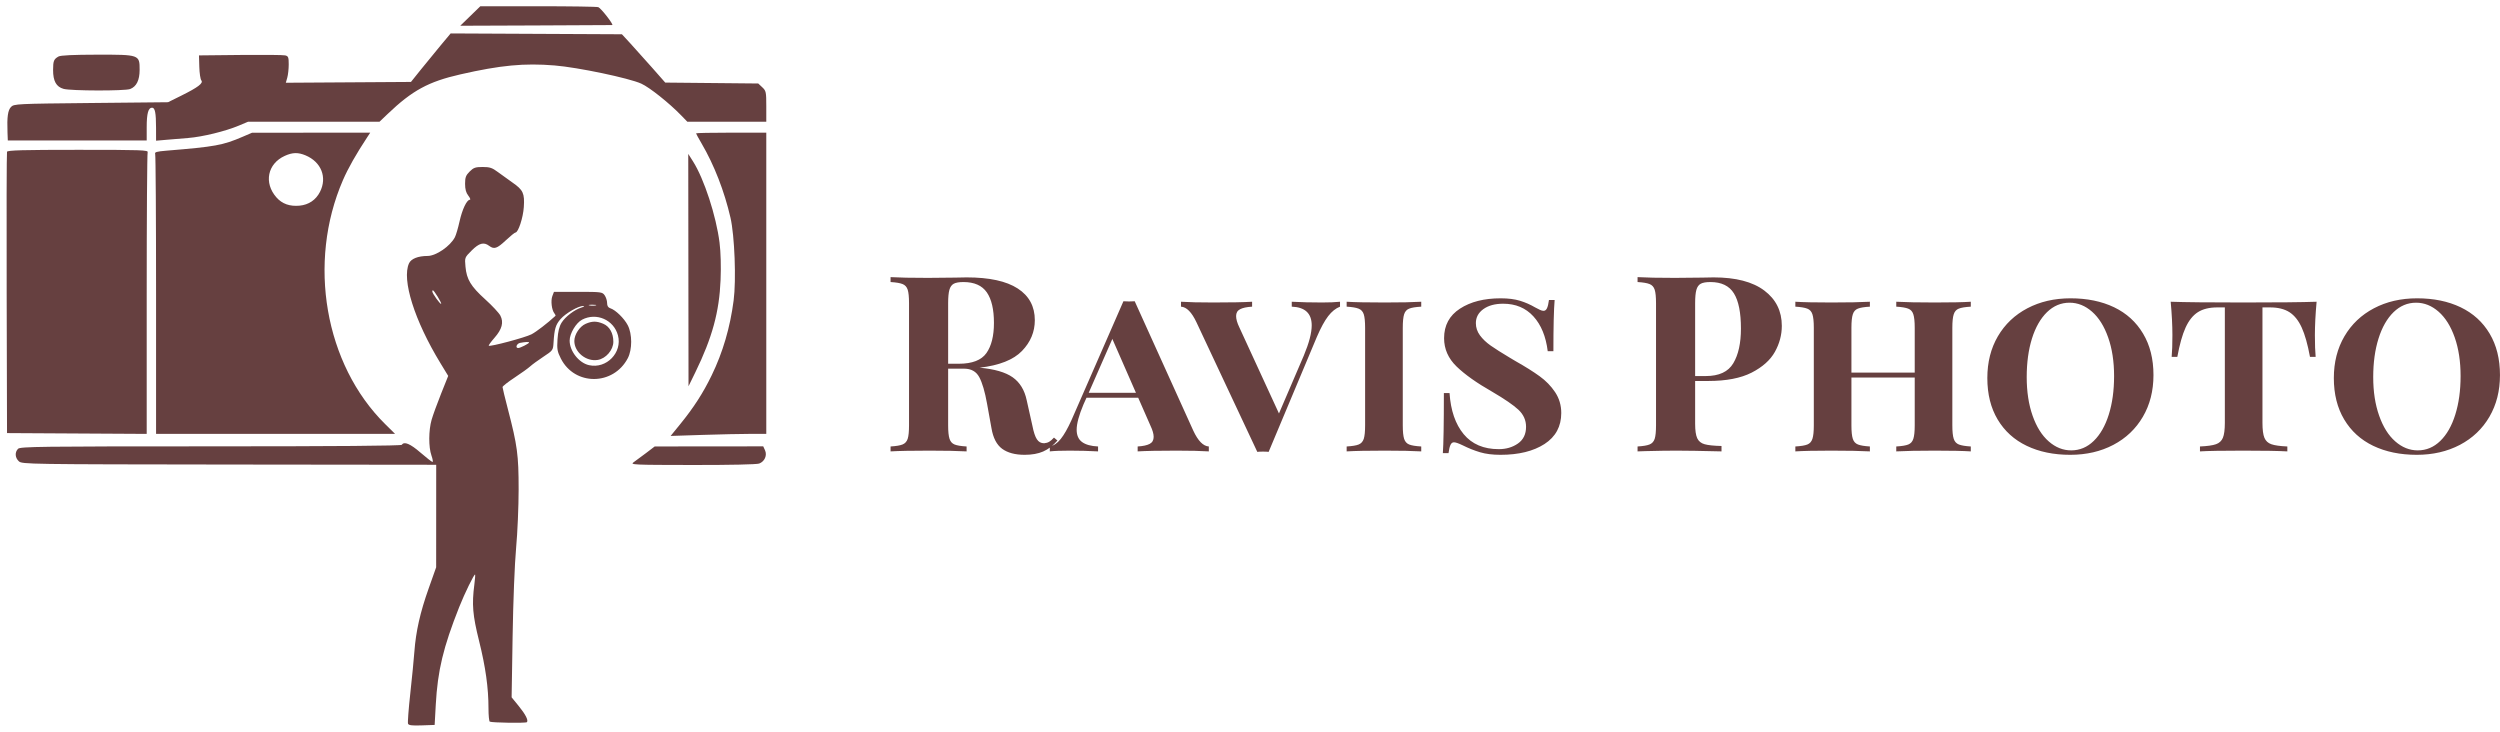
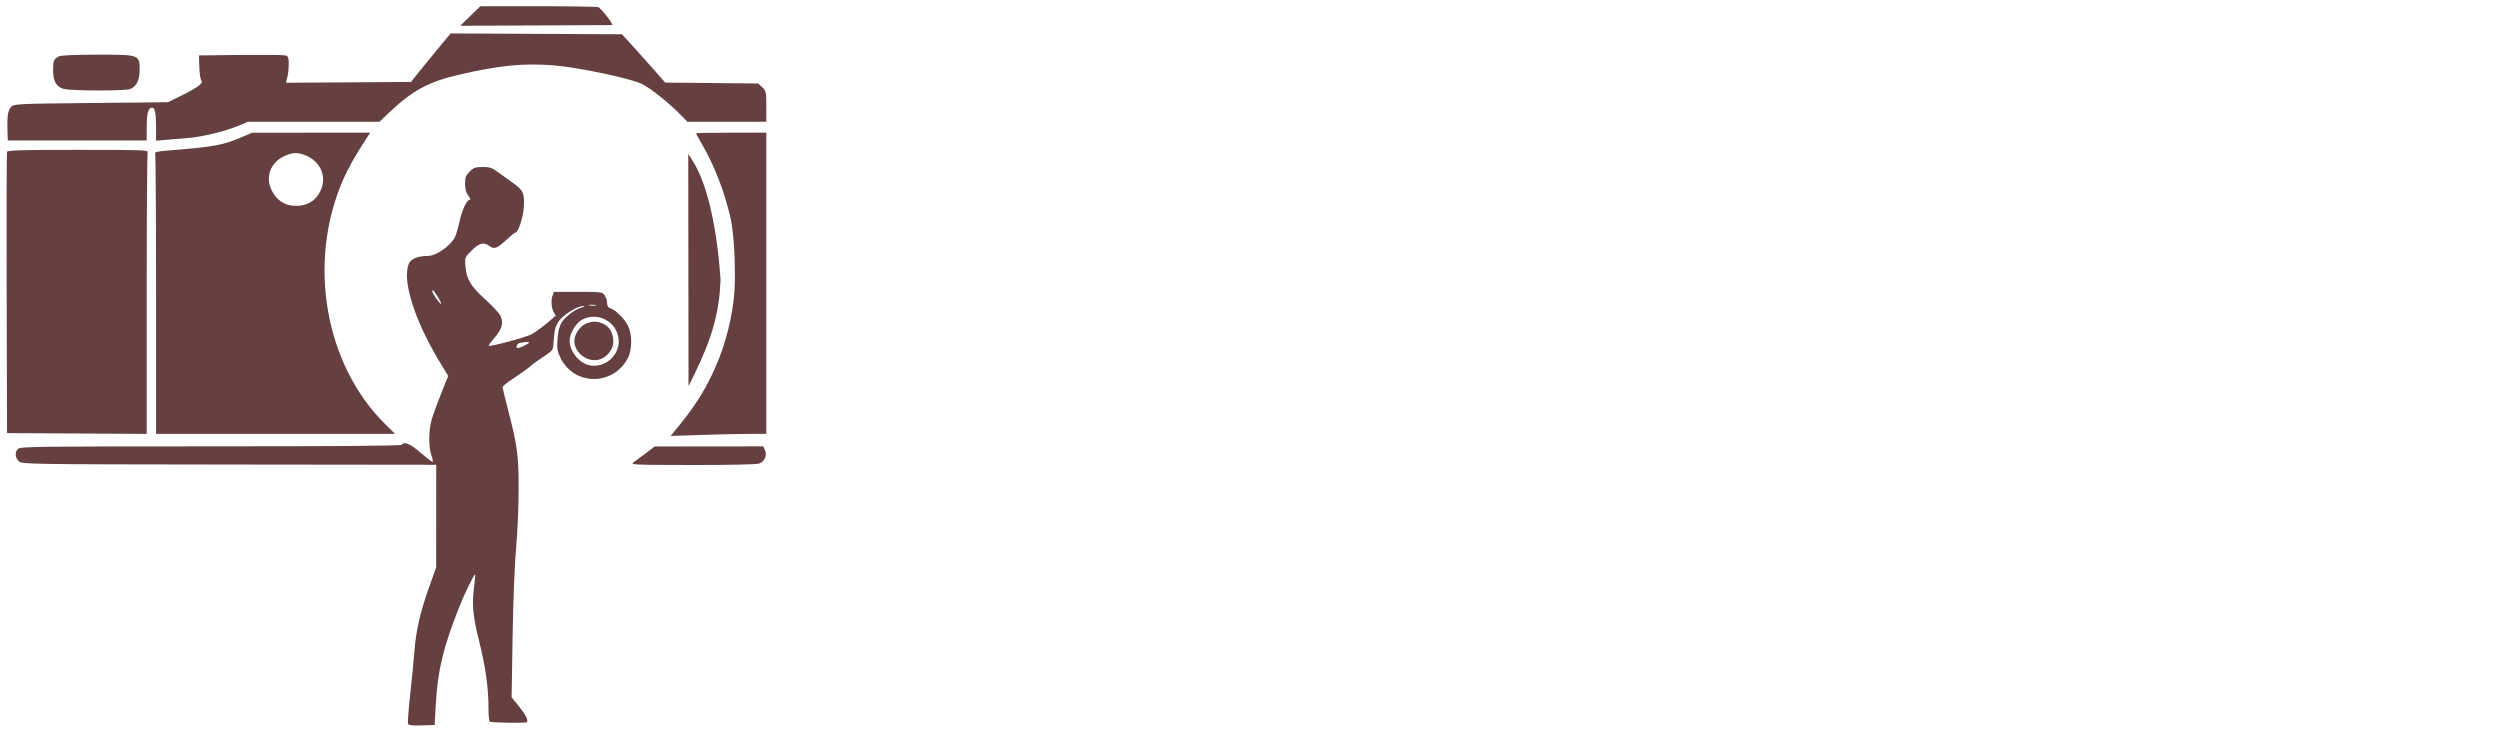
<svg xmlns="http://www.w3.org/2000/svg" width="466" height="136.436" viewBox="0 0 466 136.436" class="editor-view__logo-preview" data-v-719f541d="" data-v-42122950="">
  <svg id="mark" viewBox="0 0 495 469" width="144" height="136.436" x="0" y="0" data-v-719f541d="" style="fill: rgb(102, 64, 64);">
    <rect x="0" y="0" width="100%" height="100%" fill="none" data-v-719f541d="" />
    <g data-v-719f541d="">
-       <path d="M 301.344 10.250 L 294.907 16.500 343.204 16.311 C 369.767 16.207, 391.852 16.094, 392.282 16.061 C 393.453 15.970, 385.131 5.264, 383.363 4.586 C 382.523 4.264, 365.174 4, 344.809 4 L 307.781 4 301.344 10.250 M 282.457 28.960 C 278.991 33.107, 273.269 40.100, 269.741 44.500 L 263.325 52.500 223.229 52.761 L 183.133 53.023 184.067 49.768 C 184.580 47.978, 185 44.156, 185 41.276 C 185 36.674, 184.727 35.971, 182.750 35.488 C 181.512 35.186, 168.575 35.065, 154 35.219 L 127.500 35.500 127.707 42.846 C 127.821 46.886, 128.400 50.777, 128.995 51.493 C 130.458 53.256, 126.926 55.948, 116.130 61.300 L 107.657 65.500 58.355 66 C 10.723 66.483, 8.987 66.568, 7.087 68.500 C 5.041 70.580, 4.433 74.908, 4.803 84.750 L 5 90 49.500 90 L 94 90 94 81.434 C 94 72.694, 95.015 69, 97.419 69 C 99.321 69, 99.971 72.244, 99.986 81.830 L 100 90.159 106.250 89.605 C 109.688 89.301, 116.100 88.769, 120.500 88.424 C 129.690 87.704, 144.426 84.109, 153.028 80.488 L 158.940 78 201.054 78 L 243.168 78 248.397 73.010 C 264.183 57.943, 274.505 52.328, 295 47.656 C 320.783 41.780, 335.925 40.344, 355.335 41.937 C 370.368 43.171, 402.954 50.002, 410.885 53.582 C 416.191 55.977, 428.726 65.949, 436.453 73.921 L 440.406 78 465.703 78 L 491 78 491 68.174 C 491 58.907, 490.854 58.211, 488.421 55.924 L 485.842 53.500 456.046 53.208 L 426.250 52.917 417.701 43.208 C 412.999 37.869, 406.755 30.903, 403.826 27.730 L 398.500 21.960 343.629 21.690 L 288.758 21.420 282.457 28.960 M 37.500 36.195 C 34.485 37.904, 34.032 39.024, 34.015 44.800 C 33.995 51.960, 36.034 55.638, 40.752 56.948 C 45.457 58.255, 79.994 58.333, 83.383 57.045 C 87.442 55.501, 89.467 51.399, 89.467 44.718 C 89.467 35.028, 89.372 34.994, 62.139 35.030 C 47.158 35.051, 38.824 35.444, 37.500 36.195 M 155.500 87.625 C 142.741 93.105, 137.986 93.974, 106.678 96.542 C 100.320 97.064, 98.964 97.463, 99.428 98.674 C 99.743 99.493, 100 140.177, 100 189.082 L 100 278 176.567 278 L 253.134 278 246.806 271.750 C 208.106 233.526, 196.811 168.251, 219.751 115.391 C 223.065 107.754, 228.121 98.834, 235.419 87.750 L 237.230 85 199.365 85.024 L 161.500 85.047 155.500 87.625 M 446 85.446 C 446 85.692, 447.592 88.609, 449.538 91.930 C 457.599 105.684, 464.147 122.503, 468.059 139.500 C 470.706 151.007, 471.789 179.412, 470.079 192.500 C 467.798 209.960, 463.175 225.726, 456.005 240.500 C 450.488 251.869, 444.478 261.186, 435.743 271.913 L 429.706 279.327 450.103 278.666 C 461.321 278.303, 475.113 278.004, 480.750 278.003 L 491 278 491 181.500 L 491 85 468.500 85 C 456.125 85, 446 85.201, 446 85.446 M 4.492 97.250 C 4.247 97.938, 4.148 138.775, 4.273 188 L 4.500 277.500 49.250 277.760 L 94 278.021 94 188.592 C 94 139.406, 94.273 98.452, 94.607 97.582 C 95.155 96.154, 90.825 96, 50.076 96 C 14.869 96, 4.839 96.275, 4.492 97.250 M 182.459 99.880 C 171.401 104.902, 168.929 117.154, 177.095 126.456 C 180.757 130.626, 185.673 132.382, 191.989 131.775 C 197.820 131.215, 202.385 128.126, 205.023 122.956 C 209.769 113.652, 205.860 103.764, 195.768 99.548 C 190.949 97.534, 187.429 97.622, 182.459 99.880 M 441.084 173.054 L 441.168 247.500 445.564 238.500 C 456.349 216.419, 460.887 199.812, 461.712 179.393 C 462.067 170.636, 461.815 161.572, 461.050 155.491 C 458.888 138.313, 451.154 114.620, 444.055 103.426 L 441 98.608 441.084 173.054 M 300.923 109.923 C 298.481 112.365, 298 113.659, 298 117.788 C 298 121.274, 298.611 123.507, 300.073 125.365 C 301.212 126.814, 301.656 128, 301.058 128 C 299.096 128, 296.161 134.176, 294.451 141.907 C 293.527 146.083, 292.187 150.625, 291.475 152 C 288.493 157.751, 279.413 163.987, 274 164.002 C 267.845 164.018, 263.423 165.776, 262.071 168.744 C 257.317 179.178, 265.573 205.402, 282.200 232.683 L 287.187 240.865 282.659 252.183 C 280.168 258.407, 277.426 265.944, 276.565 268.932 C 274.601 275.746, 274.550 286.474, 276.456 291.874 C 277.256 294.143, 277.561 296, 277.134 296 C 276.706 296, 273.238 293.302, 269.428 290.003 C 262.878 284.334, 258.934 282.680, 257.500 285 C 257.093 285.658, 215.180 286, 135.012 286 C 25.555 286, 12.983 286.160, 11.571 287.571 C 9.376 289.767, 9.614 293.340, 12.106 295.595 C 14.152 297.447, 17.935 297.504, 146.856 297.654 L 279.500 297.808 279.484 330.654 L 279.468 363.500 274.681 377 C 269.223 392.391, 266.479 404.525, 265.521 417.500 C 265.156 422.450, 263.969 434.562, 262.885 444.415 C 261.800 454.269, 261.150 462.950, 261.441 463.706 C 261.843 464.754, 263.938 465.012, 270.234 464.791 L 278.500 464.500 279.222 451.508 C 280.439 429.610, 283.989 414.822, 294.225 389 C 297.714 380.199, 303.910 367.533, 304.425 368.149 C 304.586 368.342, 304.370 371.200, 303.944 374.500 C 302.282 387.368, 302.844 394.112, 306.955 410.619 C 311.136 427.403, 313 440.752, 313 453.902 C 313 458.291, 313.365 462.108, 313.812 462.384 C 314.984 463.108, 336.899 463.434, 337.597 462.737 C 338.717 461.617, 336.793 457.824, 332.321 452.333 L 327.822 446.809 328.458 407.655 C 328.825 385.045, 329.775 361.105, 330.706 351 C 331.592 341.375, 332.315 324.500, 332.314 313.500 C 332.310 291.544, 331.490 285.413, 325.453 262.245 C 323.554 254.955, 322 248.549, 322 248.010 C 322 247.471, 325.488 244.732, 329.750 241.923 C 334.012 239.113, 338.513 235.878, 339.750 234.733 C 340.988 233.588, 344.786 230.817, 348.189 228.575 C 354.277 224.566, 354.382 224.419, 354.684 219.500 C 355.222 210.723, 356.027 208.039, 359.209 204.414 C 362.503 200.663, 370.727 195.942, 373.717 196.086 C 374.738 196.135, 374.276 196.539, 372.634 197.031 C 368.206 198.357, 362.218 202.911, 359.837 206.763 C 358.342 209.183, 357.543 212.441, 357.223 217.423 C 356.820 223.705, 357.087 225.238, 359.367 229.737 C 368.276 247.318, 393.039 247.181, 402.272 229.500 C 405.164 223.961, 405.149 214.022, 402.239 208.405 C 399.950 203.987, 394.398 198.578, 391.066 197.521 C 389.648 197.071, 389 196.016, 389 194.155 C 389 192.665, 388.299 190.445, 387.443 189.223 C 385.949 187.089, 385.269 187, 370.419 187 L 354.950 187 353.909 189.740 C 352.791 192.680, 353.512 198.693, 355.232 200.774 C 355.811 201.475, 356.108 202.210, 355.893 202.408 C 350.655 207.214, 343.619 212.622, 340.531 214.216 C 336.519 216.286, 313.970 222.303, 313.181 221.514 C 312.946 221.279, 314.598 218.991, 316.853 216.430 C 321.686 210.939, 322.847 206.539, 320.606 202.205 C 319.742 200.535, 315.386 195.868, 310.926 191.834 C 301.650 183.446, 298.996 179.047, 298.251 170.829 C 297.724 165.015, 297.724 165.012, 302.230 160.507 C 307.016 155.721, 310 154.929, 313.441 157.532 C 316.585 159.910, 318.469 159.285, 324.098 154 C 327.027 151.250, 329.804 149, 330.268 149 C 332.076 149, 335.186 139.539, 335.638 132.667 C 336.215 123.894, 335.210 121.716, 328.412 117 C 325.637 115.075, 321.417 112.037, 319.033 110.250 C 315.386 107.515, 313.840 107, 309.273 107 C 304.608 107, 303.436 107.410, 300.923 109.923 M 277 186.768 C 277 188.029, 282.137 195.196, 282.664 194.670 C 283.131 194.203, 278.119 186, 277.367 186 C 277.165 186, 277 186.346, 277 186.768 M 377.762 195.707 C 379.006 195.946, 380.806 195.937, 381.762 195.687 C 382.718 195.437, 381.700 195.241, 379.500 195.252 C 377.300 195.263, 376.518 195.468, 377.762 195.707 M 372.984 204.824 C 369.078 206.869, 365 213.724, 365 218.244 C 365 224.983, 370.935 232.519, 377.388 233.975 C 388.589 236.501, 398.895 225.904, 395.958 214.881 C 393.305 204.925, 382.133 200.035, 372.984 204.824 M 375.270 207.483 C 371.420 209.156, 368.007 214.333, 368.007 218.500 C 368.007 225.666, 375.569 231.805, 382.952 230.633 C 388.216 229.797, 393 224.241, 393 218.965 C 393 213.440, 390.562 209.133, 386.466 207.421 C 382.249 205.659, 379.428 205.675, 375.270 207.483 M 333.250 219.706 C 331.040 220.131, 329.995 223, 332.050 223 C 333.340 223, 339 220.129, 339 219.474 C 339 218.949, 336.695 219.042, 333.250 219.706 M 413.970 290.284 C 410.928 292.603, 407.328 295.264, 405.970 296.198 C 403.628 297.807, 405.574 297.898, 443.685 297.948 C 467.643 297.979, 484.911 297.604, 486.447 297.020 C 489.967 295.682, 491.677 291.781, 490.182 288.500 L 489.043 286 454.271 286.034 L 419.500 286.067 413.970 290.284" stroke="none" fill="inherit" fill-rule="evenodd" />
+       <path d="M 301.344 10.250 L 294.907 16.500 343.204 16.311 C 369.767 16.207, 391.852 16.094, 392.282 16.061 C 393.453 15.970, 385.131 5.264, 383.363 4.586 C 382.523 4.264, 365.174 4, 344.809 4 L 307.781 4 301.344 10.250 M 282.457 28.960 C 278.991 33.107, 273.269 40.100, 269.741 44.500 L 263.325 52.500 223.229 52.761 L 183.133 53.023 184.067 49.768 C 184.580 47.978, 185 44.156, 185 41.276 C 185 36.674, 184.727 35.971, 182.750 35.488 C 181.512 35.186, 168.575 35.065, 154 35.219 L 127.500 35.500 127.707 42.846 C 127.821 46.886, 128.400 50.777, 128.995 51.493 C 130.458 53.256, 126.926 55.948, 116.130 61.300 L 107.657 65.500 58.355 66 C 10.723 66.483, 8.987 66.568, 7.087 68.500 C 5.041 70.580, 4.433 74.908, 4.803 84.750 L 5 90 49.500 90 L 94 90 94 81.434 C 94 72.694, 95.015 69, 97.419 69 C 99.321 69, 99.971 72.244, 99.986 81.830 L 100 90.159 106.250 89.605 C 109.688 89.301, 116.100 88.769, 120.500 88.424 C 129.690 87.704, 144.426 84.109, 153.028 80.488 L 158.940 78 201.054 78 L 243.168 78 248.397 73.010 C 264.183 57.943, 274.505 52.328, 295 47.656 C 320.783 41.780, 335.925 40.344, 355.335 41.937 C 370.368 43.171, 402.954 50.002, 410.885 53.582 C 416.191 55.977, 428.726 65.949, 436.453 73.921 L 440.406 78 465.703 78 L 491 78 491 68.174 C 491 58.907, 490.854 58.211, 488.421 55.924 L 485.842 53.500 456.046 53.208 L 426.250 52.917 417.701 43.208 C 412.999 37.869, 406.755 30.903, 403.826 27.730 L 398.500 21.960 343.629 21.690 L 288.758 21.420 282.457 28.960 M 37.500 36.195 C 34.485 37.904, 34.032 39.024, 34.015 44.800 C 33.995 51.960, 36.034 55.638, 40.752 56.948 C 45.457 58.255, 79.994 58.333, 83.383 57.045 C 87.442 55.501, 89.467 51.399, 89.467 44.718 C 89.467 35.028, 89.372 34.994, 62.139 35.030 C 47.158 35.051, 38.824 35.444, 37.500 36.195 M 155.500 87.625 C 142.741 93.105, 137.986 93.974, 106.678 96.542 C 100.320 97.064, 98.964 97.463, 99.428 98.674 C 99.743 99.493, 100 140.177, 100 189.082 L 100 278 176.567 278 L 253.134 278 246.806 271.750 C 208.106 233.526, 196.811 168.251, 219.751 115.391 C 223.065 107.754, 228.121 98.834, 235.419 87.750 L 237.230 85 199.365 85.024 L 161.500 85.047 155.500 87.625 M 446 85.446 C 446 85.692, 447.592 88.609, 449.538 91.930 C 457.599 105.684, 464.147 122.503, 468.059 139.500 C 470.706 151.007, 471.789 179.412, 470.079 192.500 C 467.798 209.960, 463.175 225.726, 456.005 240.500 C 450.488 251.869, 444.478 261.186, 435.743 271.913 L 429.706 279.327 450.103 278.666 C 461.321 278.303, 475.113 278.004, 480.750 278.003 L 491 278 491 181.500 L 491 85 468.500 85 C 456.125 85, 446 85.201, 446 85.446 M 4.492 97.250 C 4.247 97.938, 4.148 138.775, 4.273 188 L 4.500 277.500 49.250 277.760 L 94 278.021 94 188.592 C 94 139.406, 94.273 98.452, 94.607 97.582 C 95.155 96.154, 90.825 96, 50.076 96 C 14.869 96, 4.839 96.275, 4.492 97.250 M 182.459 99.880 C 171.401 104.902, 168.929 117.154, 177.095 126.456 C 180.757 130.626, 185.673 132.382, 191.989 131.775 C 197.820 131.215, 202.385 128.126, 205.023 122.956 C 209.769 113.652, 205.860 103.764, 195.768 99.548 C 190.949 97.534, 187.429 97.622, 182.459 99.880 M 441.084 173.054 L 441.168 247.500 445.564 238.500 C 456.349 216.419, 460.887 199.812, 461.712 179.393 C 458.888 138.313, 451.154 114.620, 444.055 103.426 L 441 98.608 441.084 173.054 M 300.923 109.923 C 298.481 112.365, 298 113.659, 298 117.788 C 298 121.274, 298.611 123.507, 300.073 125.365 C 301.212 126.814, 301.656 128, 301.058 128 C 299.096 128, 296.161 134.176, 294.451 141.907 C 293.527 146.083, 292.187 150.625, 291.475 152 C 288.493 157.751, 279.413 163.987, 274 164.002 C 267.845 164.018, 263.423 165.776, 262.071 168.744 C 257.317 179.178, 265.573 205.402, 282.200 232.683 L 287.187 240.865 282.659 252.183 C 280.168 258.407, 277.426 265.944, 276.565 268.932 C 274.601 275.746, 274.550 286.474, 276.456 291.874 C 277.256 294.143, 277.561 296, 277.134 296 C 276.706 296, 273.238 293.302, 269.428 290.003 C 262.878 284.334, 258.934 282.680, 257.500 285 C 257.093 285.658, 215.180 286, 135.012 286 C 25.555 286, 12.983 286.160, 11.571 287.571 C 9.376 289.767, 9.614 293.340, 12.106 295.595 C 14.152 297.447, 17.935 297.504, 146.856 297.654 L 279.500 297.808 279.484 330.654 L 279.468 363.500 274.681 377 C 269.223 392.391, 266.479 404.525, 265.521 417.500 C 265.156 422.450, 263.969 434.562, 262.885 444.415 C 261.800 454.269, 261.150 462.950, 261.441 463.706 C 261.843 464.754, 263.938 465.012, 270.234 464.791 L 278.500 464.500 279.222 451.508 C 280.439 429.610, 283.989 414.822, 294.225 389 C 297.714 380.199, 303.910 367.533, 304.425 368.149 C 304.586 368.342, 304.370 371.200, 303.944 374.500 C 302.282 387.368, 302.844 394.112, 306.955 410.619 C 311.136 427.403, 313 440.752, 313 453.902 C 313 458.291, 313.365 462.108, 313.812 462.384 C 314.984 463.108, 336.899 463.434, 337.597 462.737 C 338.717 461.617, 336.793 457.824, 332.321 452.333 L 327.822 446.809 328.458 407.655 C 328.825 385.045, 329.775 361.105, 330.706 351 C 331.592 341.375, 332.315 324.500, 332.314 313.500 C 332.310 291.544, 331.490 285.413, 325.453 262.245 C 323.554 254.955, 322 248.549, 322 248.010 C 322 247.471, 325.488 244.732, 329.750 241.923 C 334.012 239.113, 338.513 235.878, 339.750 234.733 C 340.988 233.588, 344.786 230.817, 348.189 228.575 C 354.277 224.566, 354.382 224.419, 354.684 219.500 C 355.222 210.723, 356.027 208.039, 359.209 204.414 C 362.503 200.663, 370.727 195.942, 373.717 196.086 C 374.738 196.135, 374.276 196.539, 372.634 197.031 C 368.206 198.357, 362.218 202.911, 359.837 206.763 C 358.342 209.183, 357.543 212.441, 357.223 217.423 C 356.820 223.705, 357.087 225.238, 359.367 229.737 C 368.276 247.318, 393.039 247.181, 402.272 229.500 C 405.164 223.961, 405.149 214.022, 402.239 208.405 C 399.950 203.987, 394.398 198.578, 391.066 197.521 C 389.648 197.071, 389 196.016, 389 194.155 C 389 192.665, 388.299 190.445, 387.443 189.223 C 385.949 187.089, 385.269 187, 370.419 187 L 354.950 187 353.909 189.740 C 352.791 192.680, 353.512 198.693, 355.232 200.774 C 355.811 201.475, 356.108 202.210, 355.893 202.408 C 350.655 207.214, 343.619 212.622, 340.531 214.216 C 336.519 216.286, 313.970 222.303, 313.181 221.514 C 312.946 221.279, 314.598 218.991, 316.853 216.430 C 321.686 210.939, 322.847 206.539, 320.606 202.205 C 319.742 200.535, 315.386 195.868, 310.926 191.834 C 301.650 183.446, 298.996 179.047, 298.251 170.829 C 297.724 165.015, 297.724 165.012, 302.230 160.507 C 307.016 155.721, 310 154.929, 313.441 157.532 C 316.585 159.910, 318.469 159.285, 324.098 154 C 327.027 151.250, 329.804 149, 330.268 149 C 332.076 149, 335.186 139.539, 335.638 132.667 C 336.215 123.894, 335.210 121.716, 328.412 117 C 325.637 115.075, 321.417 112.037, 319.033 110.250 C 315.386 107.515, 313.840 107, 309.273 107 C 304.608 107, 303.436 107.410, 300.923 109.923 M 277 186.768 C 277 188.029, 282.137 195.196, 282.664 194.670 C 283.131 194.203, 278.119 186, 277.367 186 C 277.165 186, 277 186.346, 277 186.768 M 377.762 195.707 C 379.006 195.946, 380.806 195.937, 381.762 195.687 C 382.718 195.437, 381.700 195.241, 379.500 195.252 C 377.300 195.263, 376.518 195.468, 377.762 195.707 M 372.984 204.824 C 369.078 206.869, 365 213.724, 365 218.244 C 365 224.983, 370.935 232.519, 377.388 233.975 C 388.589 236.501, 398.895 225.904, 395.958 214.881 C 393.305 204.925, 382.133 200.035, 372.984 204.824 M 375.270 207.483 C 371.420 209.156, 368.007 214.333, 368.007 218.500 C 368.007 225.666, 375.569 231.805, 382.952 230.633 C 388.216 229.797, 393 224.241, 393 218.965 C 393 213.440, 390.562 209.133, 386.466 207.421 C 382.249 205.659, 379.428 205.675, 375.270 207.483 M 333.250 219.706 C 331.040 220.131, 329.995 223, 332.050 223 C 333.340 223, 339 220.129, 339 219.474 C 339 218.949, 336.695 219.042, 333.250 219.706 M 413.970 290.284 C 410.928 292.603, 407.328 295.264, 405.970 296.198 C 403.628 297.807, 405.574 297.898, 443.685 297.948 C 467.643 297.979, 484.911 297.604, 486.447 297.020 C 489.967 295.682, 491.677 291.781, 490.182 288.500 L 489.043 286 454.271 286.034 L 419.500 286.067 413.970 290.284" stroke="none" fill="inherit" fill-rule="evenodd" />
    </g>
  </svg>
  <svg id="name" viewBox="0 0 300.794 33.212" width="300" height="33.124" x="166" y="51.656" data-v-719f541d="" style="fill: rgb(102, 64, 64);">
    <rect x="0" y="0" width="100%" height="100%" fill="none" data-v-719f541d="" />
    <g data-v-719f541d="">
-       <path d="M30.54 29.99L31.19 30.54Q29.95 31.97 28.52 32.59Q27.09 33.21 25.07 33.21L25.07 33.21Q22.40 33.21 20.86 32.09Q19.32 30.96 18.86 28.24L18.86 28.24L18.03 23.64Q17.43 20.29 16.58 18.70Q15.73 17.11 13.75 17.11L13.75 17.11L10.76 17.11L10.76 27.69Q10.76 29.44 11.02 30.22Q11.27 31.00 11.96 31.28Q12.65 31.56 14.21 31.65L14.21 31.65L14.21 32.57Q11.73 32.43 7.27 32.43L7.27 32.43Q2.35 32.43 0 32.57L0 32.57L0 31.65Q1.52 31.56 2.23 31.28Q2.94 31.00 3.20 30.22Q3.45 29.44 3.45 27.69L3.45 27.69L3.45 4.88Q3.45 3.13 3.20 2.35Q2.94 1.56 2.23 1.29Q1.52 1.01 0 0.92L0 0.92L0 0Q2.35 0.14 6.99 0.14L6.99 0.14L12.10 0.09Q13.02 0.05 14.21 0.05L14.21 0.05Q20.56 0.05 23.76 2.12Q26.96 4.19 26.96 8.05L26.96 8.05Q26.96 11.32 24.56 13.80Q22.17 16.28 16.65 16.93L16.65 16.93Q20.79 17.30 22.82 18.72Q24.84 20.15 25.44 23L25.44 23L26.50 27.74Q26.86 29.58 27.35 30.31Q27.83 31.05 28.70 31.05L28.70 31.05Q29.26 31.00 29.65 30.77Q30.04 30.54 30.54 29.99L30.54 29.99ZM13.62 0.92Q12.37 0.92 11.80 1.24Q11.22 1.56 10.99 2.39Q10.76 3.22 10.76 4.88L10.76 4.88L10.76 16.19L12.74 16.19Q16.51 16.19 17.92 14.19Q19.32 12.19 19.32 8.56L19.32 8.56Q19.32 4.78 17.99 2.85Q16.65 0.92 13.62 0.92L13.62 0.92ZM56.58 28.70Q57.91 31.56 59.48 31.65L59.48 31.65L59.48 32.57Q57.27 32.43 53.45 32.43L53.45 32.43Q48.53 32.43 46.18 32.57L46.18 32.57L46.18 31.65Q47.70 31.56 48.44 31.16Q49.17 30.77 49.17 29.85L49.17 29.85Q49.17 29.03 48.58 27.78L48.58 27.78L46.28 22.54L36.62 22.54L36.06 23.78Q34.78 26.82 34.78 28.52L34.78 28.52Q34.78 30.08 35.79 30.82Q36.80 31.56 38.78 31.65L38.78 31.65L38.78 32.57Q36.16 32.43 33.49 32.43L33.49 32.43Q31.00 32.43 29.76 32.57L29.76 32.57L29.76 31.65Q30.87 31.42 31.81 30.24Q32.75 29.07 33.81 26.73L33.81 26.73L43.52 4.51Q43.88 4.55 44.57 4.55L44.57 4.55Q45.31 4.55 45.63 4.51L45.63 4.51L56.58 28.70ZM37.03 21.62L45.86 21.62L41.45 11.55L37.03 21.62ZM80.64 4.74Q82.66 4.74 84.00 4.60L84.00 4.60L84.00 5.52Q82.80 5.98 81.79 7.29Q80.78 8.60 79.67 11.18L79.67 11.18L70.66 32.66Q70.29 32.61 69.60 32.61L69.60 32.61Q68.91 32.61 68.54 32.66L68.54 32.66L57.18 8.46Q55.84 5.61 54.28 5.52L54.28 5.52L54.28 4.60Q56.44 4.74 60.31 4.74L60.31 4.74Q65.23 4.74 67.57 4.60L67.57 4.60L67.57 5.52Q66.06 5.61 65.32 6.00Q64.58 6.39 64.58 7.27L64.58 7.27Q64.58 8.14 65.18 9.38L65.18 9.38L72.59 25.48L77.23 14.67Q78.71 11.13 78.71 9.02L78.71 9.02Q78.71 5.66 74.98 5.52L74.98 5.52L74.98 4.60Q77.60 4.74 80.64 4.74L80.64 4.74ZM99.18 4.60L99.18 5.52Q97.61 5.61 96.92 5.89Q96.23 6.16 95.98 6.95Q95.73 7.73 95.73 9.48L95.73 9.48L95.73 27.69Q95.73 29.44 95.98 30.22Q96.23 31.00 96.92 31.28Q97.61 31.56 99.18 31.65L99.18 31.65L99.18 32.57Q96.83 32.43 92.37 32.43L92.37 32.43Q87.54 32.43 85.24 32.57L85.24 32.57L85.24 31.65Q86.80 31.56 87.49 31.28Q88.18 31.00 88.44 30.22Q88.69 29.44 88.69 27.69L88.69 27.69L88.69 9.48Q88.69 7.73 88.44 6.95Q88.18 6.16 87.47 5.89Q86.76 5.61 85.24 5.52L85.24 5.52L85.24 4.60Q87.49 4.74 92.37 4.74L92.37 4.74Q96.83 4.74 99.18 4.60L99.18 4.60ZM114.03 3.96Q116.15 3.96 117.65 4.42Q119.14 4.88 120.47 5.66L120.47 5.66Q120.98 5.93 121.37 6.12Q121.76 6.30 122.04 6.30L122.04 6.30Q122.45 6.30 122.68 5.82Q122.91 5.34 123.05 4.28L123.05 4.28L124.11 4.28Q123.88 7.04 123.88 13.85L123.88 13.85L122.82 13.85Q122.31 9.71 120.15 7.34Q117.99 4.97 114.49 4.97L114.49 4.97Q112.19 4.97 110.79 5.98Q109.39 6.99 109.39 8.60L109.39 8.60Q109.39 9.84 110.15 10.88Q110.91 11.91 112.15 12.79Q113.39 13.66 115.78 15.09L115.78 15.09L116.79 15.69Q119.55 17.25 121.30 18.52Q123.05 19.78 124.20 21.50Q125.35 23.23 125.35 25.39L125.35 25.39Q125.35 29.16 122.22 31.19Q119.09 33.21 113.99 33.21L113.99 33.21Q111.78 33.21 110.17 32.73Q108.56 32.25 106.90 31.42L106.90 31.42Q105.75 30.87 105.29 30.87L105.29 30.87Q104.88 30.87 104.65 31.35Q104.42 31.83 104.28 32.89L104.28 32.89L103.22 32.89Q103.41 30.31 103.41 21.67L103.41 21.67L104.47 21.67Q104.79 26.54 107.11 29.35Q109.43 32.15 113.67 32.15L113.67 32.15Q115.74 32.15 117.25 31.10Q118.77 30.04 118.77 27.97L118.77 27.97Q118.77 26.13 117.35 24.79Q115.92 23.46 112.47 21.44L112.47 21.44Q108.10 18.95 105.78 16.70Q103.45 14.44 103.45 11.41L103.45 11.41Q103.45 7.82 106.42 5.89Q109.39 3.96 114.03 3.96L114.03 3.96ZM152.81 19.41L150.37 19.41L150.37 27.42Q150.37 29.26 150.76 30.11Q151.16 30.96 152.14 31.23Q153.13 31.51 155.30 31.56L155.30 31.56L155.30 32.57Q149.64 32.43 146.88 32.43L146.88 32.43Q144.58 32.43 141.08 32.52L141.08 32.52L139.61 32.57L139.61 31.65Q141.13 31.56 141.84 31.28Q142.55 31.00 142.81 30.22Q143.06 29.44 143.06 27.69L143.06 27.69L143.06 4.88Q143.06 3.13 142.81 2.35Q142.55 1.56 141.84 1.29Q141.13 1.01 139.61 0.92L139.61 0.92L139.61 0Q141.96 0.14 146.60 0.14L146.60 0.14L151.71 0.09Q152.63 0.05 153.82 0.05L153.82 0.05Q160.03 0.05 163.30 2.51Q166.57 4.97 166.57 9.11L166.57 9.11Q166.57 11.64 165.28 13.96Q163.99 16.28 160.93 17.85Q157.87 19.41 152.81 19.41L152.81 19.41ZM153.23 0.92Q151.98 0.92 151.41 1.24Q150.83 1.56 150.60 2.39Q150.37 3.22 150.37 4.88L150.37 4.88L150.37 18.49L152.35 18.49Q156.08 18.49 157.50 16.10Q158.93 13.71 158.93 9.61L158.93 9.61Q158.93 5.15 157.62 3.04Q156.31 0.92 153.23 0.92L153.23 0.92ZM201.89 4.60L201.89 5.52Q200.33 5.61 199.64 5.89Q198.95 6.16 198.70 6.95Q198.44 7.73 198.44 9.48L198.44 9.48L198.44 27.69Q198.44 29.44 198.70 30.22Q198.95 31.00 199.66 31.28Q200.38 31.56 201.89 31.65L201.89 31.65L201.89 32.57Q199.78 32.43 195.18 32.43L195.18 32.43Q190.53 32.43 187.96 32.57L187.96 32.57L187.96 31.65Q189.52 31.56 190.21 31.28Q190.90 31.00 191.15 30.22Q191.41 29.44 191.41 27.69L191.41 27.69L191.41 18.77L179.58 18.77L179.58 27.69Q179.58 29.44 179.84 30.22Q180.09 31.00 180.80 31.28Q181.52 31.56 183.03 31.65L183.03 31.65L183.03 32.57Q180.50 32.43 175.81 32.43L175.81 32.43Q171.30 32.43 169.10 32.57L169.10 32.57L169.10 31.65Q170.66 31.56 171.35 31.28Q172.04 31.00 172.29 30.22Q172.55 29.44 172.55 27.69L172.55 27.69L172.55 9.48Q172.55 7.73 172.29 6.95Q172.04 6.16 171.33 5.89Q170.61 5.61 169.10 5.52L169.10 5.52L169.10 4.60Q171.30 4.74 175.81 4.74L175.81 4.74Q180.50 4.74 183.03 4.60L183.03 4.60L183.03 5.52Q181.47 5.61 180.78 5.89Q180.09 6.16 179.84 6.95Q179.58 7.73 179.58 9.48L179.58 9.48L179.58 17.85L191.41 17.85L191.41 9.48Q191.41 7.73 191.15 6.95Q190.90 6.16 190.19 5.89Q189.47 5.61 187.96 5.52L187.96 5.52L187.96 4.60Q190.53 4.74 195.18 4.74L195.18 4.74Q199.78 4.74 201.89 4.60L201.89 4.60ZM220.52 3.96Q225.17 3.96 228.67 5.63Q232.16 7.31 234.09 10.56Q236.03 13.80 236.03 18.31L236.03 18.31Q236.03 22.72 234.05 26.10Q232.07 29.49 228.53 31.35Q224.99 33.21 220.48 33.21L220.48 33.21Q215.83 33.21 212.34 31.53Q208.84 29.85 206.91 26.61Q204.98 23.37 204.98 18.86L204.98 18.86Q204.98 14.44 206.95 11.06Q208.93 7.68 212.47 5.82Q216.02 3.96 220.52 3.96L220.52 3.96ZM220.34 4.78Q217.95 4.78 216.13 6.55Q214.31 8.33 213.32 11.48Q212.34 14.63 212.34 18.68L212.34 18.68Q212.34 22.77 213.44 25.90Q214.54 29.03 216.45 30.70Q218.36 32.38 220.66 32.38L220.66 32.38Q223.05 32.38 224.87 30.61Q226.69 28.84 227.68 25.69Q228.67 22.54 228.67 18.49L228.67 18.49Q228.67 14.40 227.56 11.27Q226.46 8.14 224.55 6.46Q222.64 4.78 220.34 4.78L220.34 4.78ZM266.52 4.60Q266.20 8.10 266.20 10.86L266.20 10.86Q266.20 13.43 266.34 14.90L266.34 14.90L265.28 14.90Q264.64 11.41 263.74 9.43Q262.84 7.45 261.44 6.55Q260.04 5.66 257.83 5.66L257.83 5.66L256.40 5.66L256.40 27.23Q256.40 29.16 256.77 30.04Q257.14 30.91 258.06 31.23Q258.98 31.56 261.05 31.65L261.05 31.65L261.05 32.57Q258.57 32.43 252.77 32.43L252.77 32.43Q246.93 32.43 244.72 32.57L244.72 32.57L244.72 31.65Q246.79 31.56 247.71 31.23Q248.63 30.91 249.00 30.04Q249.37 29.16 249.37 27.23L249.37 27.23L249.37 5.66L247.94 5.66Q245.73 5.66 244.33 6.55Q242.93 7.45 242.03 9.43Q241.13 11.41 240.49 14.90L240.49 14.90L239.43 14.90Q239.57 13.43 239.57 10.86L239.57 10.86Q239.57 8.10 239.25 4.60L239.25 4.60Q243.25 4.74 252.77 4.74L252.77 4.74Q262.48 4.74 266.52 4.60L266.52 4.60ZM285.29 3.96Q289.94 3.96 293.43 5.63Q296.93 7.31 298.86 10.56Q300.79 13.80 300.79 18.31L300.79 18.31Q300.79 22.72 298.82 26.10Q296.84 29.49 293.30 31.35Q289.75 33.21 285.25 33.21L285.25 33.21Q280.60 33.21 277.10 31.53Q273.61 29.85 271.68 26.61Q269.74 23.37 269.74 18.86L269.74 18.86Q269.74 14.44 271.72 11.06Q273.70 7.68 277.24 5.82Q280.78 3.96 285.29 3.96L285.29 3.96ZM285.11 4.78Q282.72 4.78 280.90 6.55Q279.08 8.33 278.09 11.48Q277.10 14.63 277.10 18.68L277.10 18.68Q277.10 22.77 278.21 25.90Q279.31 29.03 281.22 30.70Q283.13 32.38 285.43 32.38L285.43 32.38Q287.82 32.38 289.64 30.61Q291.46 28.84 292.44 25.69Q293.43 22.54 293.43 18.49L293.43 18.49Q293.43 14.40 292.33 11.27Q291.23 8.14 289.32 6.46Q287.41 4.78 285.11 4.78L285.11 4.78Z" />
-     </g>
+       </g>
  </svg>
</svg>